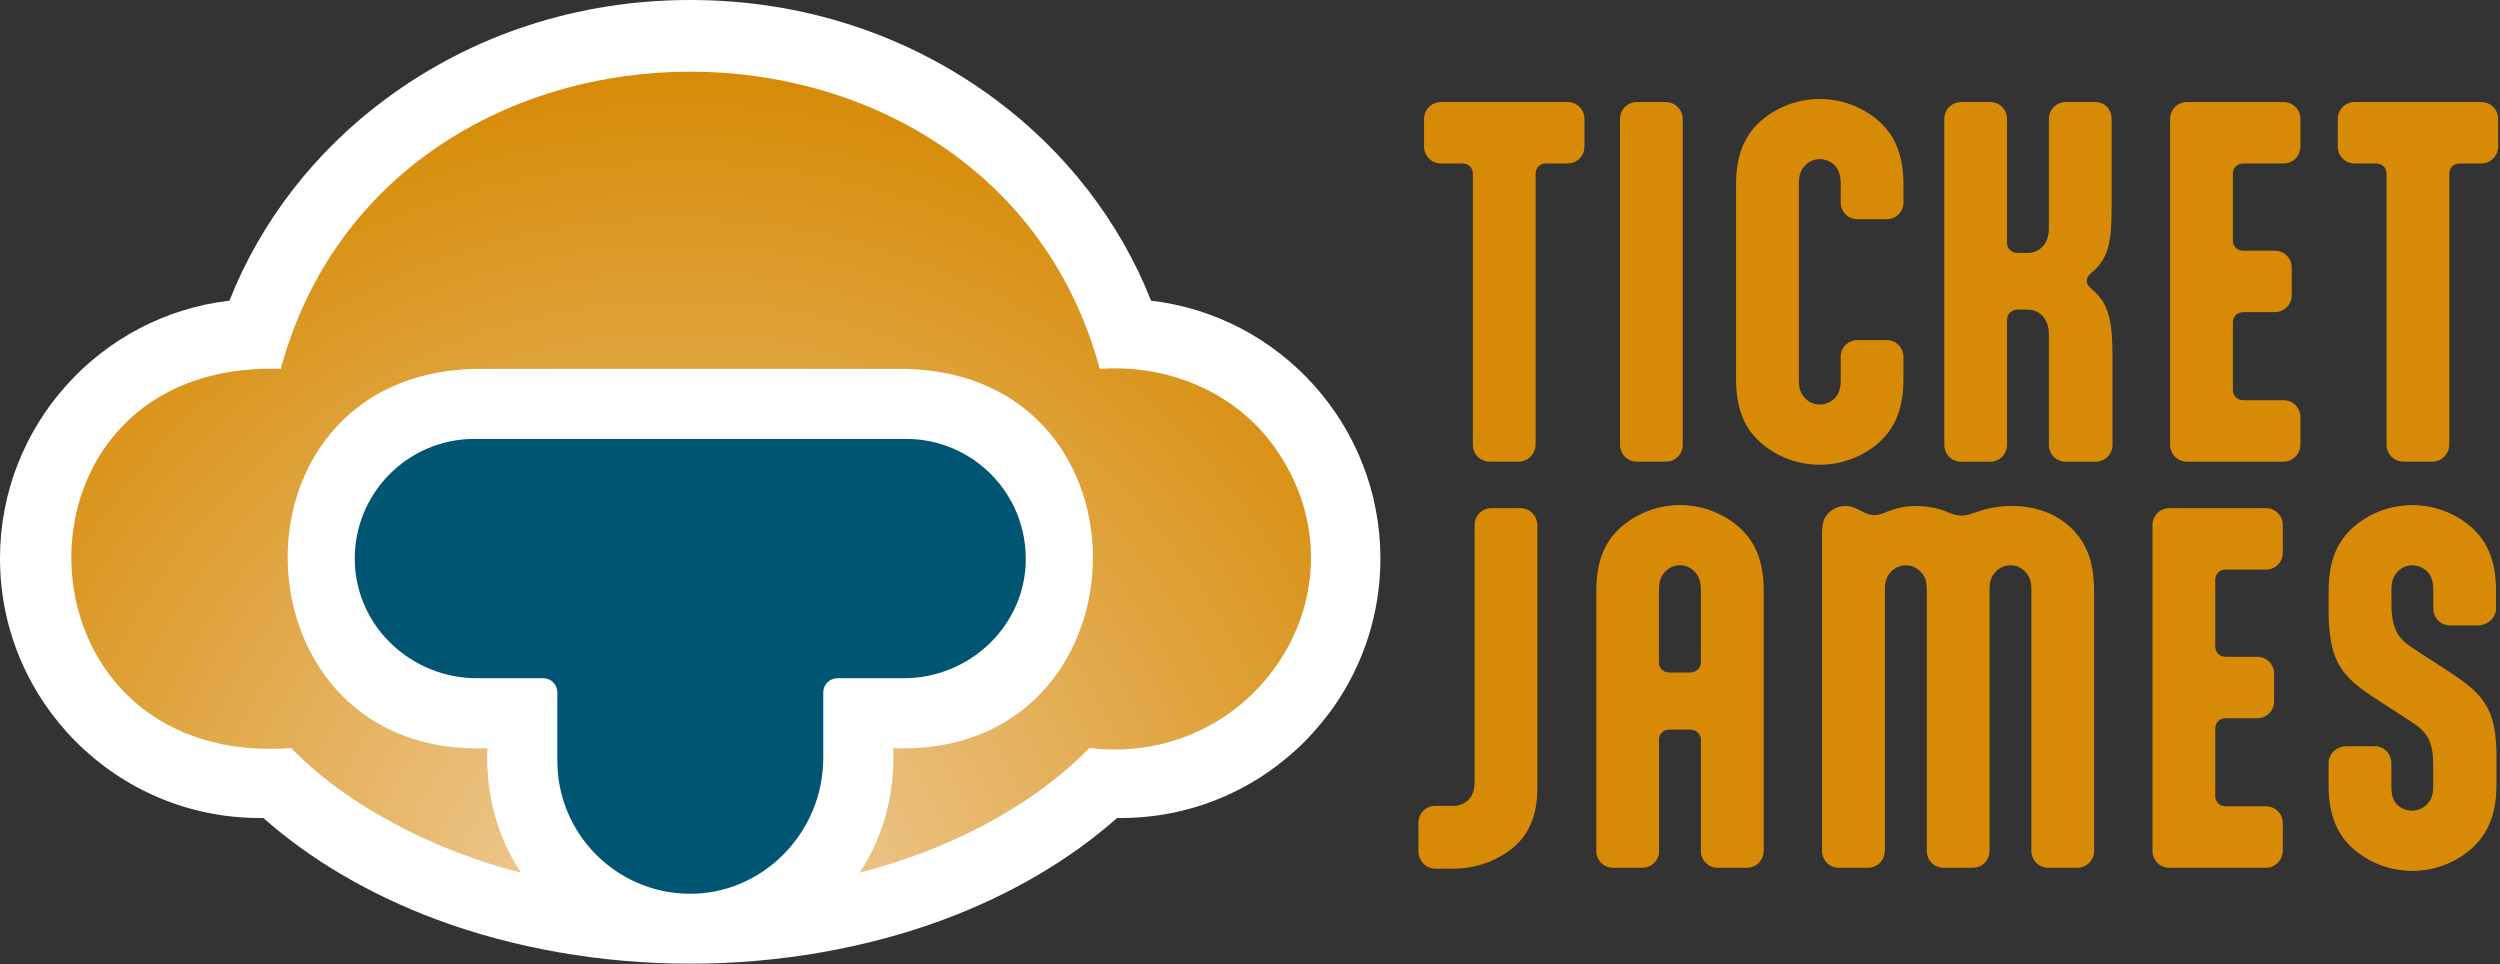
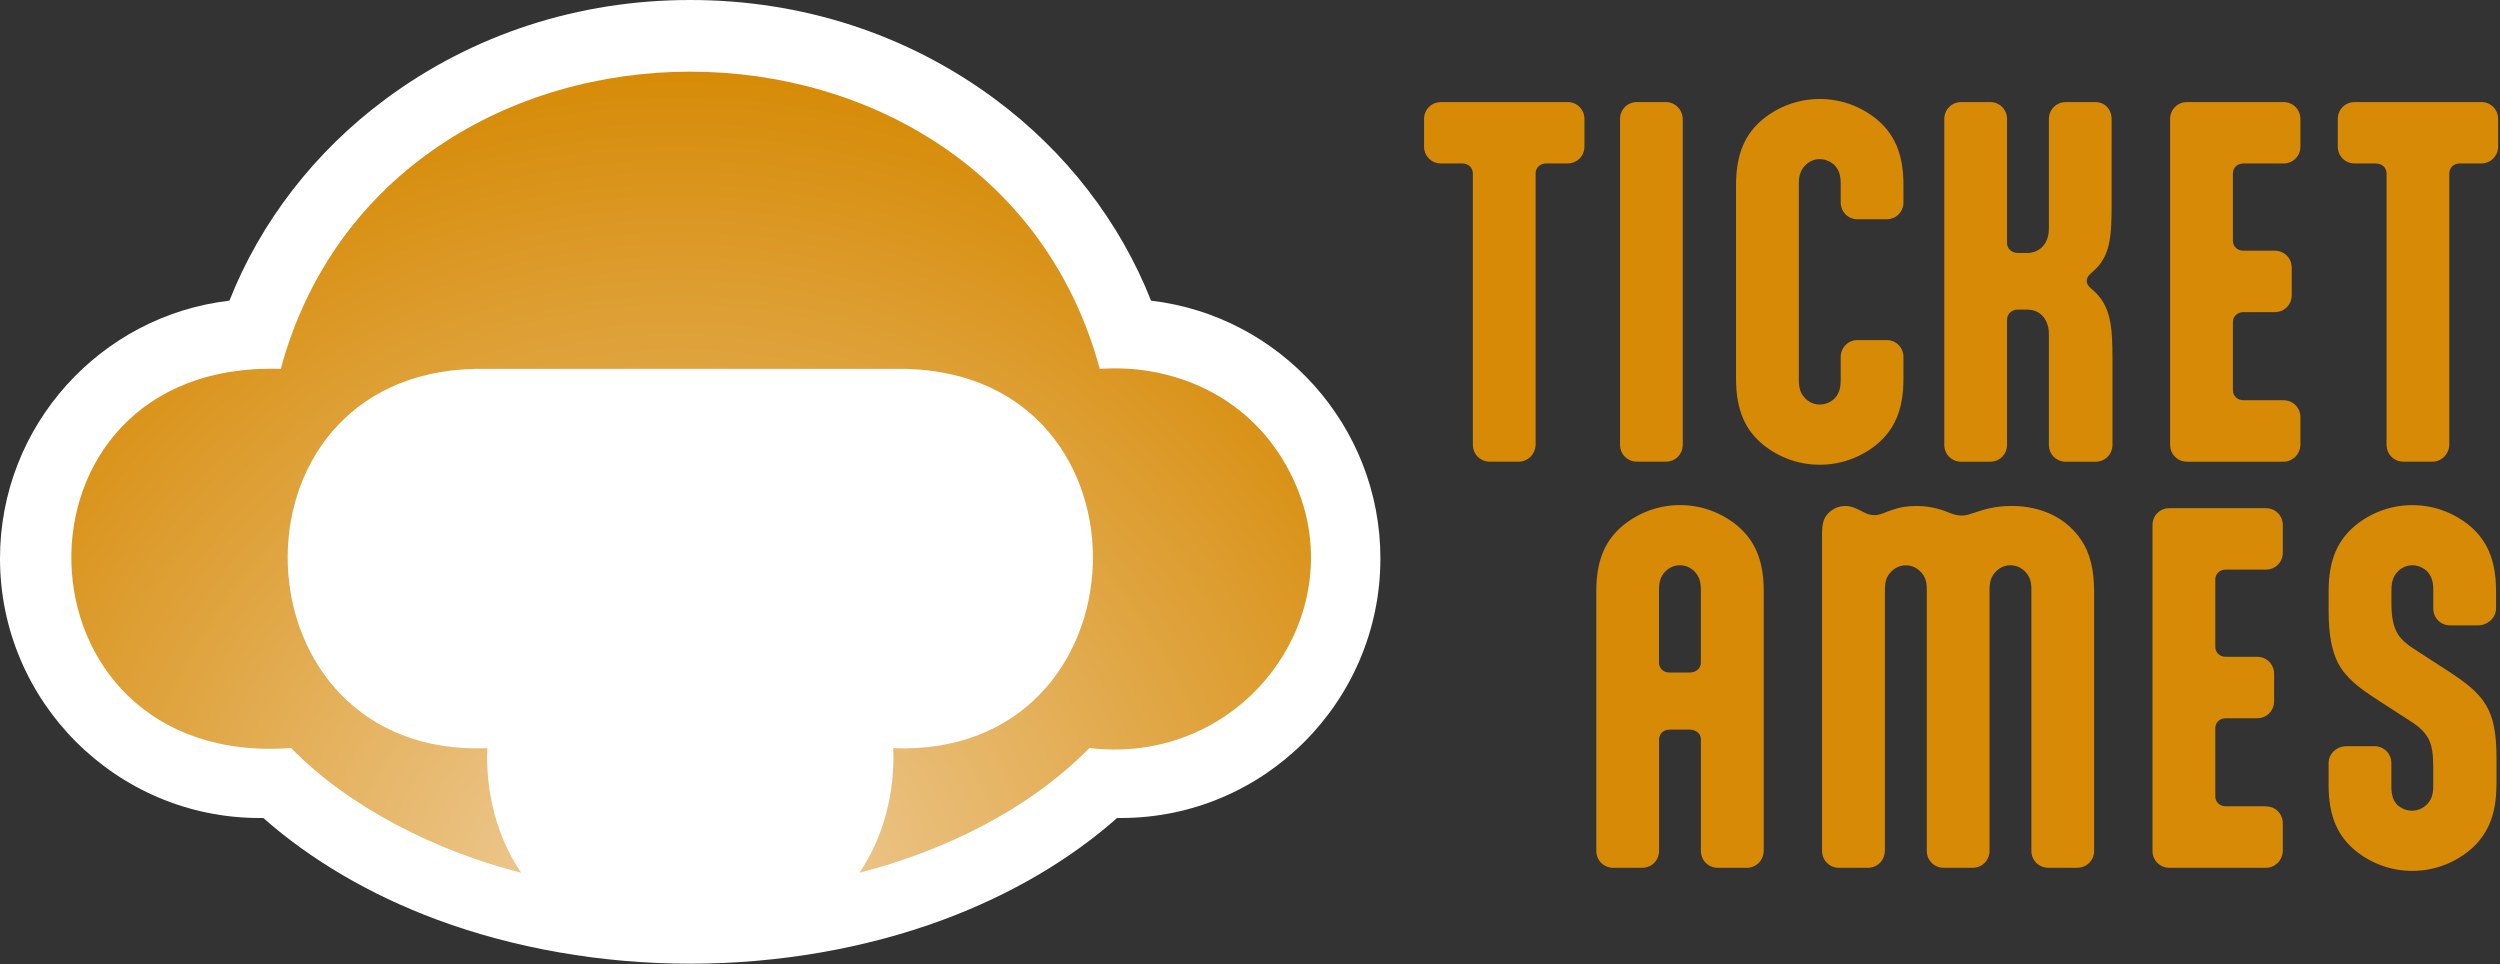
<svg xmlns="http://www.w3.org/2000/svg" width="643px" height="248px" viewBox="0 0 643 248" version="1.1">
  <rect x="0" y="0" width="643" height="248" fill="#333333" stroke="none" />
  <title>Logo TicketJames RGB</title>
  <defs>
    <radialGradient cx="49.606%" cy="107.082%" fx="49.606%" fy="107.082%" r="97.71%" gradientTransform="translate(0.496, 1.071), scale(0.646, 1), translate(-0.496, -1.071)" id="radialGradient-1">
      <stop stop-color="#F1D3A9" offset="0%" />
      <stop stop-color="#D68A05" offset="100%" />
    </radialGradient>
  </defs>
  <g id="Page-1" stroke="none" stroke-width="1" fill="none" fill-rule="evenodd">
    <g id="Logo-TicketJames-RGB">
      <path d="M296.05,77.33 C288.06,57.06 274.11,38.96 255.84,25.44 C233.35,8.8 206.28,0 177.53,0 C148.78,0 121.71,8.8 99.22,25.44 C80.96,38.96 67.01,57.06 59.01,77.33 C25.84,81.18 0,109.45 0,143.64 C0,180.45 29.95,210.39 66.75,210.39 L67.73,210.39 C79.89,221.15 95.11,230.09 112.21,236.47 C132.19,243.92 154.78,247.86 177.52,247.86 L177.52,247.86 C200.26,247.86 222.84,243.92 242.83,236.47 C259.93,230.09 275.16,221.15 287.31,210.39 L288.29,210.39 C325.1,210.39 355.04,180.44 355.04,143.64 C355.04,109.45 329.2,81.18 296.02,77.33 L296.05,77.33 Z" id="Path" fill="#FFFFFF" fill-rule="nonzero" />
      <g id="Group" transform="translate(364.81, 25.46)" fill="#D68A05" fill-rule="nonzero">
        <path d="M38.34,0.78 C40.81,0.78 42.71,2.69 42.71,5.15 L42.71,12.21 C42.71,14.68 40.8,16.58 38.34,16.58 L32.84,16.58 C31.27,16.58 30.15,17.7 30.15,19.16 L30.15,88.79 C30.15,91.26 28.24,93.28 25.78,93.28 L18.38,93.28 C15.91,93.28 14.01,91.37 14.01,88.91 L14.01,19.17 C14.01,17.71 12.89,16.59 11.32,16.59 L5.83,16.59 C3.36,16.59 1.46,14.68 1.46,12.22 L1.46,5.16 C1.46,2.69 3.37,0.79 5.83,0.79 L38.35,0.79 L38.34,0.78 Z" id="Path" />
        <path d="M68,88.91 C68,91.38 66.09,93.28 63.63,93.28 L56.23,93.28 C53.76,93.28 51.86,91.37 51.86,88.91 L51.86,5.16 C51.86,2.69 53.77,0.79 56.23,0.79 L63.63,0.79 C66.1,0.79 68,2.81 68,5.28 L68,88.92 L68,88.91 Z" id="Path" />
        <path d="M81.7,22.09 C81.7,13.9 84.17,8.86 88.65,5.16 C92.69,1.91 97.73,-1.0658141e-14 103.23,-1.0658141e-14 C108.73,-1.0658141e-14 113.77,1.91 117.81,5.16 C122.29,8.86 124.76,13.91 124.76,22.09 L124.76,26.57 C124.76,29.04 122.85,30.94 120.39,30.94 L112.99,30.94 C110.52,30.94 108.62,29.03 108.62,26.57 L108.62,21.75 C108.62,19.28 107.95,17.94 106.94,16.93 C105.93,16.03 104.59,15.47 103.24,15.47 C101.67,15.47 100.32,16.14 99.31,17.26 C98.41,18.27 97.85,19.5 97.85,21.75 L97.85,72.32 C97.85,74.56 98.41,75.8 99.31,76.8 C100.32,77.92 101.67,78.59 103.24,78.59 C104.59,78.59 105.93,78.03 106.94,77.13 C107.95,76.12 108.62,74.78 108.62,72.31 L108.62,66.37 C108.62,63.9 110.53,62 112.99,62 L120.39,62 C122.86,62 124.76,63.91 124.76,66.37 L124.76,71.98 C124.76,80.16 122.29,85.21 117.81,88.91 C113.77,92.16 108.73,94.07 103.23,94.07 C97.73,94.07 92.69,92.16 88.65,88.91 C84.16,85.21 81.7,80.16 81.7,71.98 L81.7,22.09 Z" id="Path" />
        <path d="M135.26,5.16 C135.26,2.69 137.17,0.79 139.63,0.79 L147.03,0.79 C149.5,0.79 151.4,2.7 151.4,5.16 L151.4,37.12 C151.4,38.47 152.63,39.59 154.09,39.59 L156.78,39.59 C157.9,39.59 159.47,39.14 160.59,37.91 C161.49,36.9 162.16,35.44 162.16,33.31 L162.16,5.17 C162.16,2.7 164.07,0.8 166.53,0.8 L174.15,0.8 C176.62,0.8 178.3,2.71 178.3,5.17 L178.3,26.59 C178.3,35.11 178.08,40.27 173.7,44.19 L172.69,45.09 C172.13,45.65 171.9,46.21 171.9,46.77 C171.9,47.33 172.12,47.89 172.69,48.45 L173.7,49.35 C178.07,53.27 178.52,58.43 178.52,66.95 L178.52,88.93 C178.52,91.4 176.61,93.3 174.15,93.3 L166.53,93.3 C164.06,93.3 162.16,91.39 162.16,88.93 L162.16,60.45 C162.16,58.21 161.38,56.64 160.37,55.63 C159.25,54.51 157.79,54.17 156.78,54.17 L154.09,54.17 C152.63,54.17 151.4,55.29 151.4,56.75 L151.4,88.93 C151.4,91.4 149.49,93.3 147.03,93.3 L139.63,93.3 C137.16,93.3 135.26,91.39 135.26,88.93 L135.26,5.16 L135.26,5.16 Z" id="Path" />
        <path d="M222.49,77.48 C224.96,77.48 226.86,79.39 226.86,81.85 L226.86,88.8 C226.86,91.27 224.95,93.29 222.49,93.29 L197.71,93.29 C195.24,93.29 193.34,91.38 193.34,88.92 L193.34,5.16 C193.34,2.69 195.25,0.79 197.71,0.79 L222.49,0.79 C224.96,0.79 226.86,2.7 226.86,5.16 L226.86,12.22 C226.86,14.69 224.95,16.59 222.49,16.59 L212.18,16.59 C210.61,16.59 209.49,17.71 209.49,19.17 L209.49,36.44 C209.49,37.9 210.61,39.02 212.18,39.02 L220.25,39.02 C222.72,39.02 224.62,40.93 224.62,43.39 L224.62,50.45 C224.62,52.92 222.71,54.82 220.25,54.82 L212.18,54.82 C210.61,54.82 209.49,55.94 209.49,57.4 L209.49,74.89 C209.49,76.35 210.61,77.47 212.18,77.47 L222.49,77.47 L222.49,77.48 Z" id="Path" />
        <path d="M273.34,0.78 C275.81,0.78 277.71,2.69 277.71,5.15 L277.71,12.21 C277.71,14.68 275.8,16.58 273.34,16.58 L267.84,16.58 C266.27,16.58 265.15,17.7 265.15,19.16 L265.15,88.79 C265.15,91.26 263.24,93.28 260.78,93.28 L253.38,93.28 C250.91,93.28 249.01,91.37 249.01,88.91 L249.01,19.17 C249.01,17.71 247.89,16.59 246.32,16.59 L240.83,16.59 C238.36,16.59 236.46,14.68 236.46,12.22 L236.46,5.16 C236.46,2.69 238.37,0.79 240.83,0.79 L273.35,0.79 L273.34,0.78 Z" id="Path" />
-         <path d="M4.37,197.96 C1.9,197.96 -5.68434189e-14,195.94 -5.68434189e-14,193.47 L-5.68434189e-14,186.18 C-5.68434189e-14,183.71 1.91,181.81 4.37,181.81 L9.08,181.81 C10.43,181.81 11.77,181.25 12.78,180.35 C13.79,179.34 14.46,178 14.46,175.53 L14.46,109.6 C14.46,107.13 16.37,105.23 18.83,105.23 L26.23,105.23 C28.7,105.23 30.6,107.25 30.6,109.72 L30.6,177.22 C30.6,184.84 28.13,189.67 23.65,193.14 C19.61,196.17 14.46,197.96 8.96,197.96 L4.36,197.96 L4.37,197.96 Z" id="Path" />
        <path d="M88.8,193.37 C88.8,195.84 86.89,197.74 84.43,197.74 L77.03,197.74 C74.56,197.74 72.66,195.83 72.66,193.37 L72.66,164.67 C72.66,163.32 71.43,162.2 69.86,162.2 L64.59,162.2 C62.68,162.2 61.9,163.66 61.9,164.67 L61.9,193.37 C61.9,195.84 59.99,197.74 57.53,197.74 L50.13,197.74 C47.66,197.74 45.76,195.83 45.76,193.37 L45.76,126.54 C45.76,118.35 48.23,113.31 52.71,109.61 C56.75,106.36 61.79,104.45 67.29,104.45 C72.79,104.45 77.83,106.36 81.87,109.61 C86.35,113.31 88.82,118.36 88.82,126.54 L88.82,193.37 L88.8,193.37 Z M64.58,147.51 L69.85,147.51 C71.42,147.51 72.65,146.39 72.65,145.04 L72.65,126.2 C72.65,123.96 72.09,122.72 71.19,121.71 C70.18,120.59 68.84,119.92 67.27,119.92 C65.7,119.92 64.35,120.59 63.34,121.71 C62.44,122.72 61.88,123.95 61.88,126.2 L61.88,145.04 C61.88,146.05 62.67,147.51 64.57,147.51 L64.58,147.51 Z" id="Shape" />
        <path d="M119.96,193.37 C119.96,195.84 118.05,197.74 115.59,197.74 L108.19,197.74 C105.72,197.74 103.82,195.83 103.82,193.37 L103.82,111.86 C103.82,109.17 104.27,107.82 105.28,106.7 C106.29,105.58 107.86,104.68 109.77,104.68 C111.34,104.68 112.46,105.24 113.81,105.91 L114.48,106.25 C115.27,106.59 115.83,107.03 117.4,107.03 C118.86,107.03 120.65,106.02 121.55,105.8 C124.02,104.9 126.04,104.68 128.17,104.68 C131.87,104.68 134.9,105.69 136.69,106.47 C137.59,106.81 138.48,107.14 139.83,107.14 C141.06,107.14 142.07,106.69 143.53,106.24 C145.21,105.68 148.13,104.67 152.61,104.67 C160.46,104.67 166.85,107.92 170.55,113.53 C172.68,116.78 173.8,120.82 173.8,126.87 L173.8,193.36 C173.8,195.83 171.89,197.73 169.43,197.73 L162.03,197.73 C159.56,197.73 157.66,195.82 157.66,193.36 L157.66,126.09 C157.66,123.85 157.1,122.73 156.2,121.72 C155.19,120.6 153.85,119.93 152.28,119.93 C150.71,119.93 149.36,120.6 148.36,121.72 C147.46,122.73 146.9,123.85 146.9,126.21 L146.9,193.37 C146.9,195.84 144.99,197.74 142.53,197.74 L135.13,197.74 C132.66,197.74 130.76,195.83 130.76,193.37 L130.76,126.1 C130.76,123.86 130.2,122.74 129.3,121.73 C128.29,120.61 126.95,119.94 125.38,119.94 C123.81,119.94 122.46,120.61 121.45,121.73 C120.55,122.74 119.99,123.86 119.99,126.1 L119.99,193.37 L119.96,193.37 Z" id="Path" />
        <path d="M217.96,181.93 C220.43,181.93 222.33,183.84 222.33,186.3 L222.33,193.25 C222.33,195.72 220.42,197.74 217.96,197.74 L193.18,197.74 C190.71,197.74 188.81,195.83 188.81,193.37 L188.81,109.61 C188.81,107.14 190.72,105.24 193.18,105.24 L217.96,105.24 C220.43,105.24 222.33,107.15 222.33,109.61 L222.33,116.67 C222.33,119.14 220.42,121.04 217.96,121.04 L207.65,121.04 C206.08,121.04 204.96,122.16 204.96,123.62 L204.96,140.89 C204.96,142.35 206.08,143.47 207.65,143.47 L215.72,143.47 C218.19,143.47 220.09,145.38 220.09,147.84 L220.09,154.9 C220.09,157.37 218.18,159.27 215.72,159.27 L207.65,159.27 C206.08,159.27 204.96,160.39 204.96,161.85 L204.96,179.34 C204.96,180.8 206.08,181.92 207.65,181.92 L217.96,181.92 L217.96,181.93 Z" id="Path" />
        <path d="M277.27,176.44 C277.27,184.62 274.69,189.67 270.21,193.37 C266.17,196.62 261.13,198.53 255.63,198.53 C250.13,198.53 245.09,196.62 241.05,193.37 C236.56,189.67 234.1,184.62 234.1,176.44 L234.1,170.83 C234.1,168.36 236.23,166.46 238.7,166.46 L245.88,166.46 C248.35,166.46 250.25,168.37 250.25,170.83 L250.25,176.77 C250.25,179.24 250.81,180.58 251.82,181.59 C252.83,182.49 254.17,183.05 255.52,183.05 C257.09,183.05 258.55,182.38 259.56,181.26 C260.46,180.25 261.02,179.02 261.02,176.78 L261.02,171.73 C261.02,168.48 260.68,166.24 259.79,164.55 C258.67,162.42 256.87,161.07 254.18,159.39 L246.89,154.68 C241.85,151.43 238.48,148.85 236.46,144.93 C234.89,141.79 234.11,137.64 234.11,131.59 L234.11,126.55 C234.11,118.36 236.58,113.32 241.06,109.62 C245.1,106.37 250.14,104.46 255.64,104.46 C261.14,104.46 266.18,106.37 270.22,109.62 C274.71,113.32 277.17,118.37 277.17,126.55 L277.17,131.03 C277.17,133.5 274.93,135.4 272.46,135.4 L265.4,135.4 C262.93,135.4 261.03,133.49 261.03,131.03 L261.03,126.21 C261.03,123.74 260.36,122.4 259.35,121.39 C258.34,120.49 257,119.93 255.65,119.93 C254.08,119.93 252.73,120.6 251.73,121.72 C250.83,122.73 250.27,123.96 250.27,126.21 L250.27,129.91 C250.27,133.05 250.72,135.18 251.5,136.86 C252.51,138.99 254.3,140.34 257.11,142.13 L264.4,146.84 C269.22,149.98 272.58,152.45 274.6,155.92 C276.51,159.06 277.29,163.21 277.29,169.6 L277.29,176.44 L277.27,176.44 Z" id="Path" />
      </g>
-       <path d="M263.81,144.53 C264.29,127.14 250.33,112.89 233.05,112.89 L122.02,112.89 C104.74,112.89 90.78,127.14 91.26,144.53 C91.72,161.29 105.89,174.44 122.66,174.44 L139.71,174.44 C141.72,174.44 143.35,176.07 143.35,178.08 L143.35,195.68 C143.35,214.34 158.3,229.51 176.88,229.87 C196.05,230.24 211.74,214.18 211.74,195.01 L211.74,178.08 C211.74,176.07 213.37,174.44 215.38,174.44 L232.43,174.44 C249.2,174.44 263.37,161.29 263.83,144.53 L263.81,144.53 Z" id="Path" fill="#005572" fill-rule="nonzero" />
      <path d="M66.75,94.89 C63.38,94.89 60.1,95.23 56.92,95.88 C60.09,95.23 63.38,94.89 66.75,94.89 L66.75,94.89 Z" id="Path" />
      <path d="M26.33,116.38 C27.21,115.08 28.14,113.83 29.14,112.63 C28.15,113.83 27.21,115.09 26.33,116.38 Z" id="Path" />
      <path d="M35.74,106.02 C36.94,105.03 38.2,104.09 39.49,103.21 C38.19,104.09 36.94,105.02 35.74,106.02 Z" id="Path" />
      <path d="M81.75,71.42 C83.15,68.98 84.65,66.59 86.25,64.27 C84.65,66.59 83.15,68.97 81.75,71.42 Z" id="Path" />
      <path d="M77.88,78.93 C79.06,76.37 80.35,73.87 81.74,71.42 C80.34,73.86 79.06,76.37 77.88,78.93 Z" id="Path" />
      <path d="M106.52,42.55 C109.87,39.85 113.41,37.34 117.11,35.04 C113.41,37.34 109.88,39.85 106.52,42.55 Z" id="Path" />
      <path d="M38.38,183.27 C37.84,182.88 37.3,182.48 36.78,182.07 C37.31,182.48 37.84,182.88 38.38,183.27 Z" id="Path" />
      <path d="M263.81,144.53 C264.29,127.14 250.33,112.89 233.05,112.89 L122.02,112.89 C104.74,112.89 90.78,127.14 91.26,144.53 C91.72,161.29 105.89,174.44 122.66,174.44 L139.71,174.44 C141.72,174.44 143.35,176.07 143.35,178.08 L143.35,195.68 C143.35,214.33 158.29,229.5 176.85,229.86 C176.87,229.86 176.9,229.86 176.92,229.86 L176.92,229.86 C196.07,230.2 211.73,214.16 211.73,195 L211.73,178.07 C211.73,176.06 213.36,174.43 215.37,174.43 L232.42,174.43 C249.19,174.43 263.36,161.28 263.82,144.52 L263.81,144.53 Z" id="Path" />
      <path d="M116.56,218.85 C114.55,218.07 112.59,217.24 110.65,216.38 C112.59,217.24 114.55,218.07 116.56,218.85 Z" id="Path" />
      <path d="M29.13,174.65 C28.14,173.45 27.2,172.19 26.32,170.9 C27.2,172.2 28.13,173.45 29.13,174.65 Z" id="Path" />
      <path d="M77.88,78.93 C75.53,84.05 73.62,89.38 72.2,94.89 L72.2,94.89 C73.61,89.38 75.52,84.04 77.88,78.93 Z" id="Path" />
      <path d="M103.23,45.31 C96.77,50.95 91.06,57.32 86.25,64.28 C91.06,57.32 96.77,50.95 103.23,45.31 Z" id="Path" />
      <path d="M278.86,82.8 C279.92,85.41 280.87,88.07 281.7,90.78 C280.87,88.07 279.92,85.41 278.86,82.8 Z" id="Path" />
      <path d="M120.86,32.8 C124.66,30.63 128.62,28.68 132.72,26.96 C128.62,28.68 124.66,30.64 120.86,32.8 Z" id="Path" />
      <path d="M149.79,21.32 C152.74,20.6 155.74,19.99 158.79,19.5 C155.75,19.99 152.74,20.6 149.79,21.32 Z" id="Path" />
      <path d="M261.34,54.75 C263.09,56.72 264.76,58.75 266.34,60.84 C264.76,58.75 263.08,56.72 261.34,54.75 Z" id="Path" />
      <path d="M224.15,27.75 C226.25,28.68 228.33,29.65 230.35,30.7 C228.32,29.65 226.25,28.68 224.15,27.75 Z" id="Path" />
      <path d="M255.01,48.19 C256.04,49.17 257.06,50.17 258.05,51.19 C257.06,50.17 256.05,49.17 255.01,48.19 L255.01,48.19 Z" id="Path" />
      <path d="M328.74,116.38 C318.77,101.27 301.01,93.6 282.86,94.88 C255.36,-6.95 99.84,-7.15 72.21,94.88 C-1.26,92.41 1.19,197.81 74.9,192.39 C89.53,207.53 112.4,219.05 134.03,224.46 C127.89,215.43 124.85,203.95 125.35,192.43 C59.17,195.07 55.76,96.49 122.03,94.88 C122.03,94.88 233.06,94.88 233.06,94.88 C299.28,96.49 295.97,195.06 229.74,192.43 C230.23,203.95 227.19,215.42 221.06,224.46 C242.99,218.83 264.68,208.18 280.19,192.39 C322.66,197.46 352.56,152.07 328.76,116.38 L328.74,116.38 Z" id="Path" fill="url(#radialGradient-1)" fill-rule="nonzero" />
    </g>
  </g>
</svg>